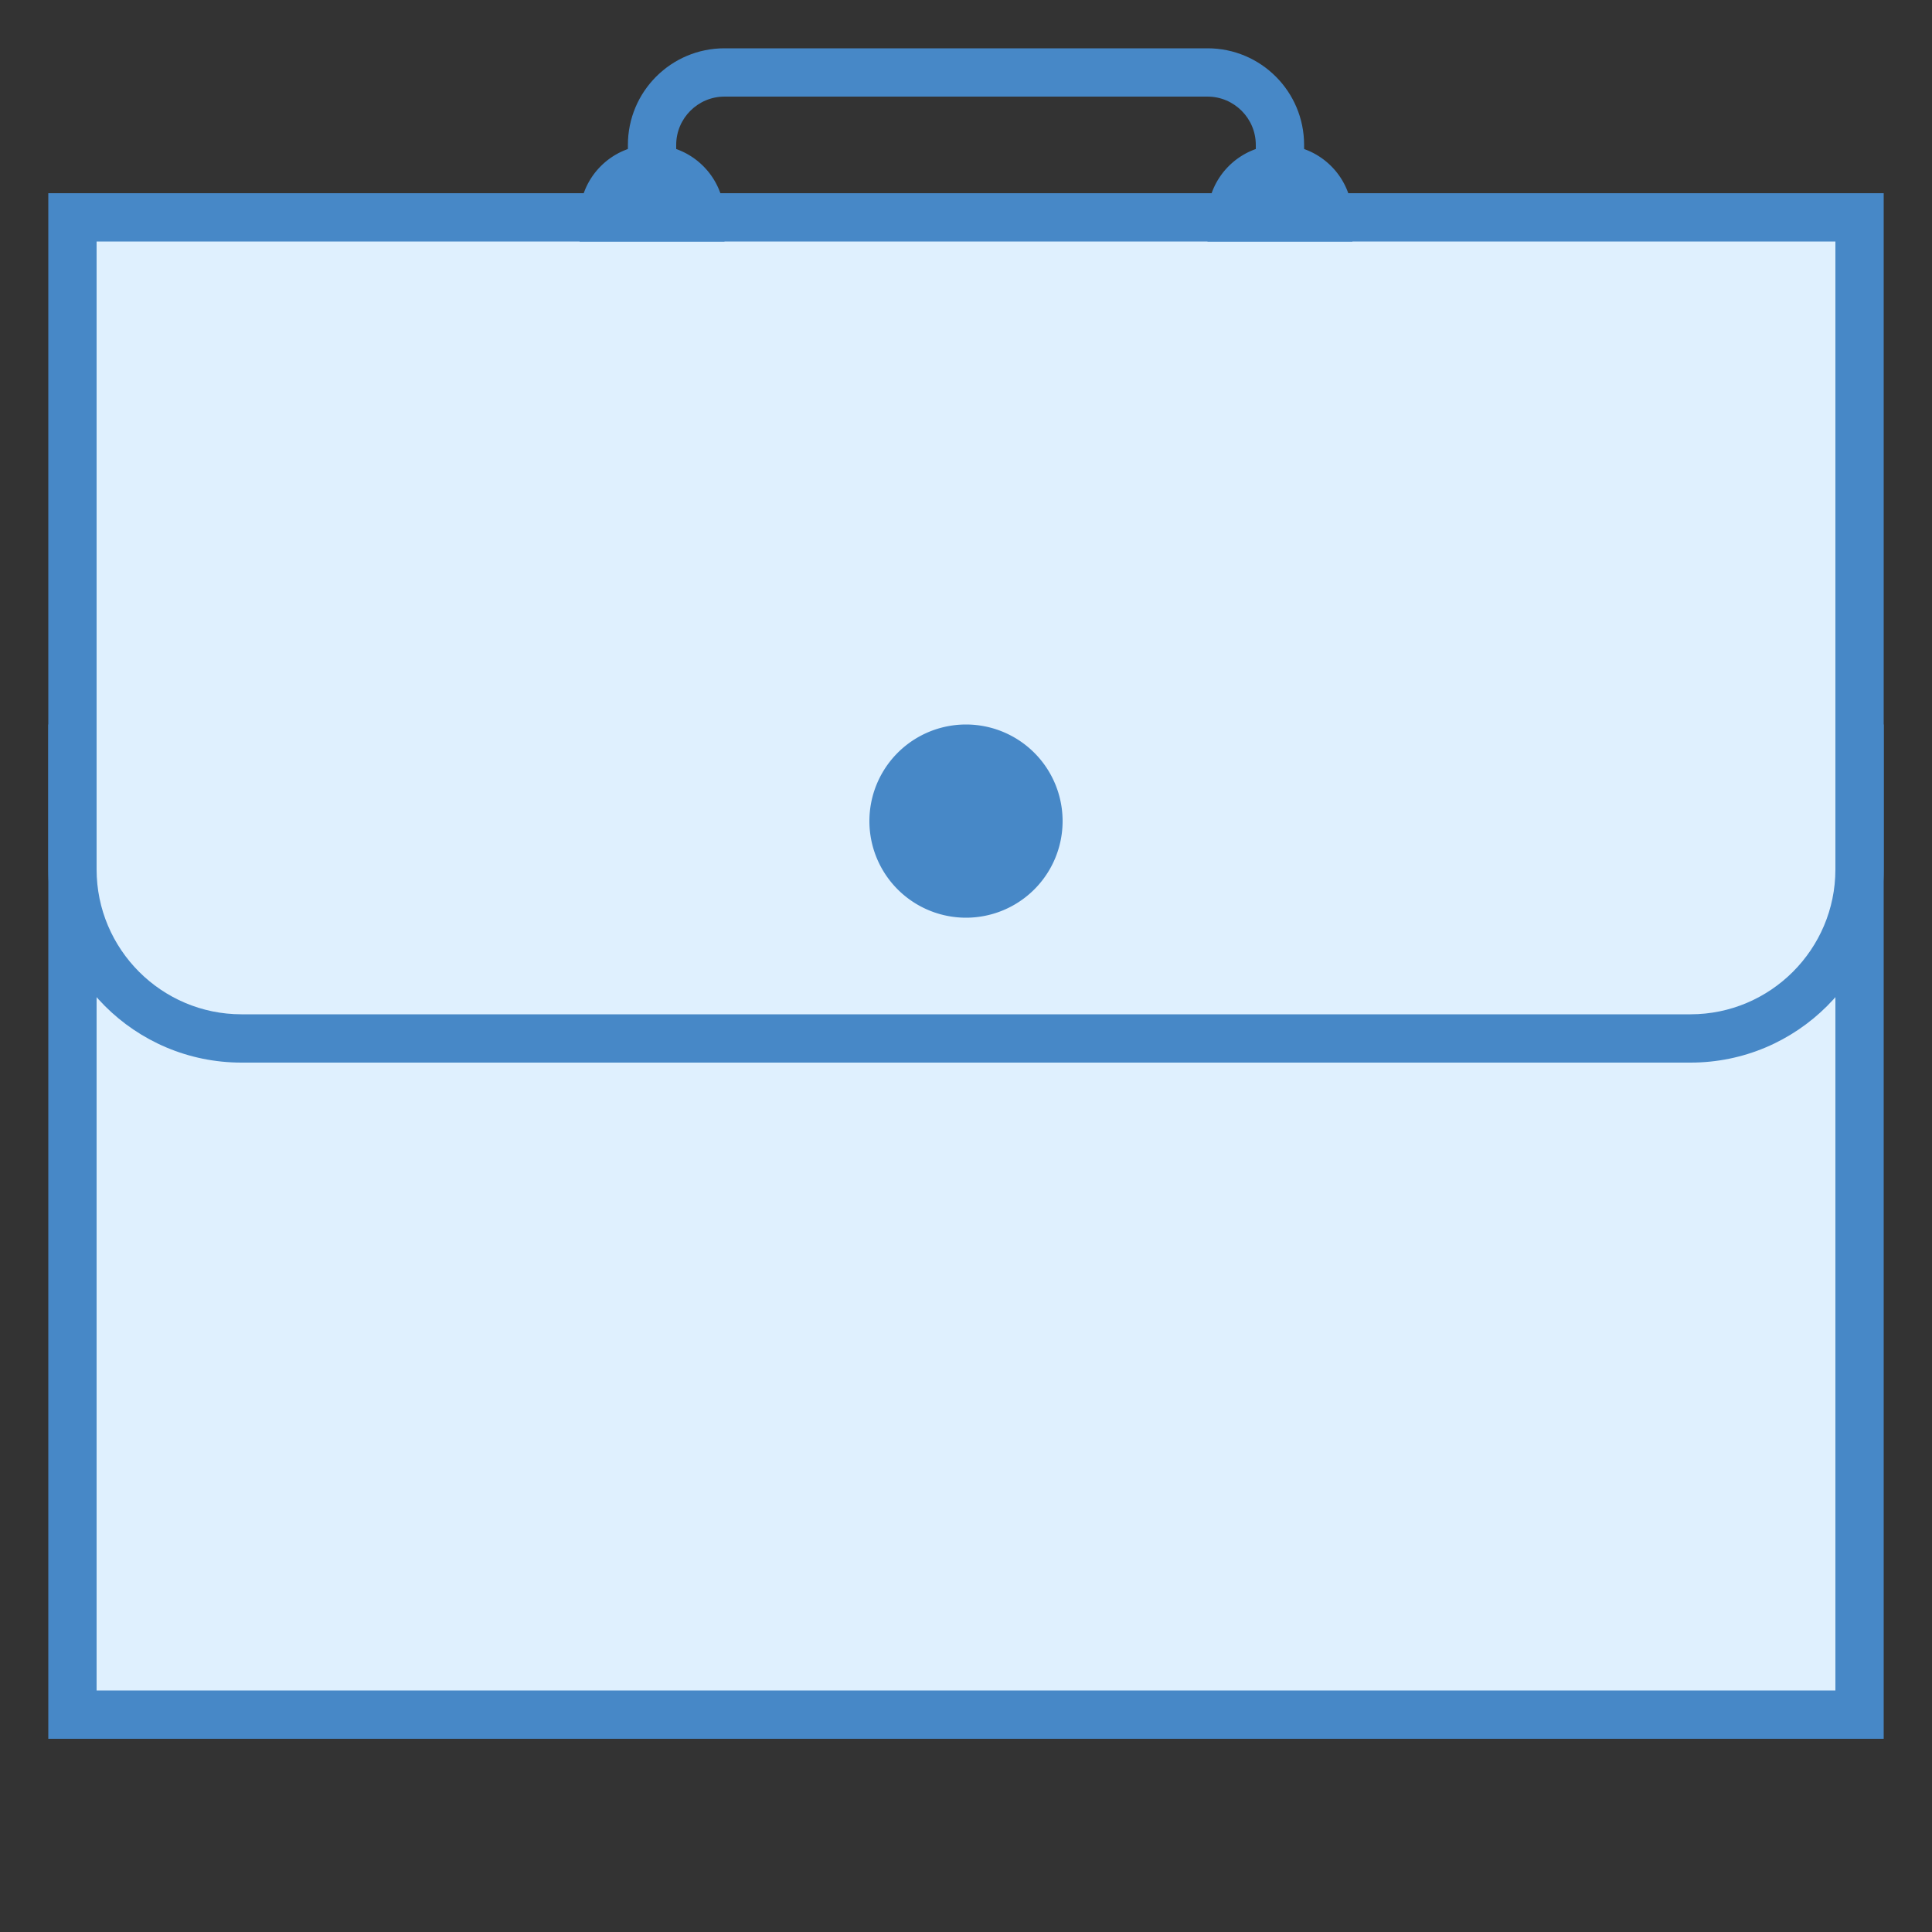
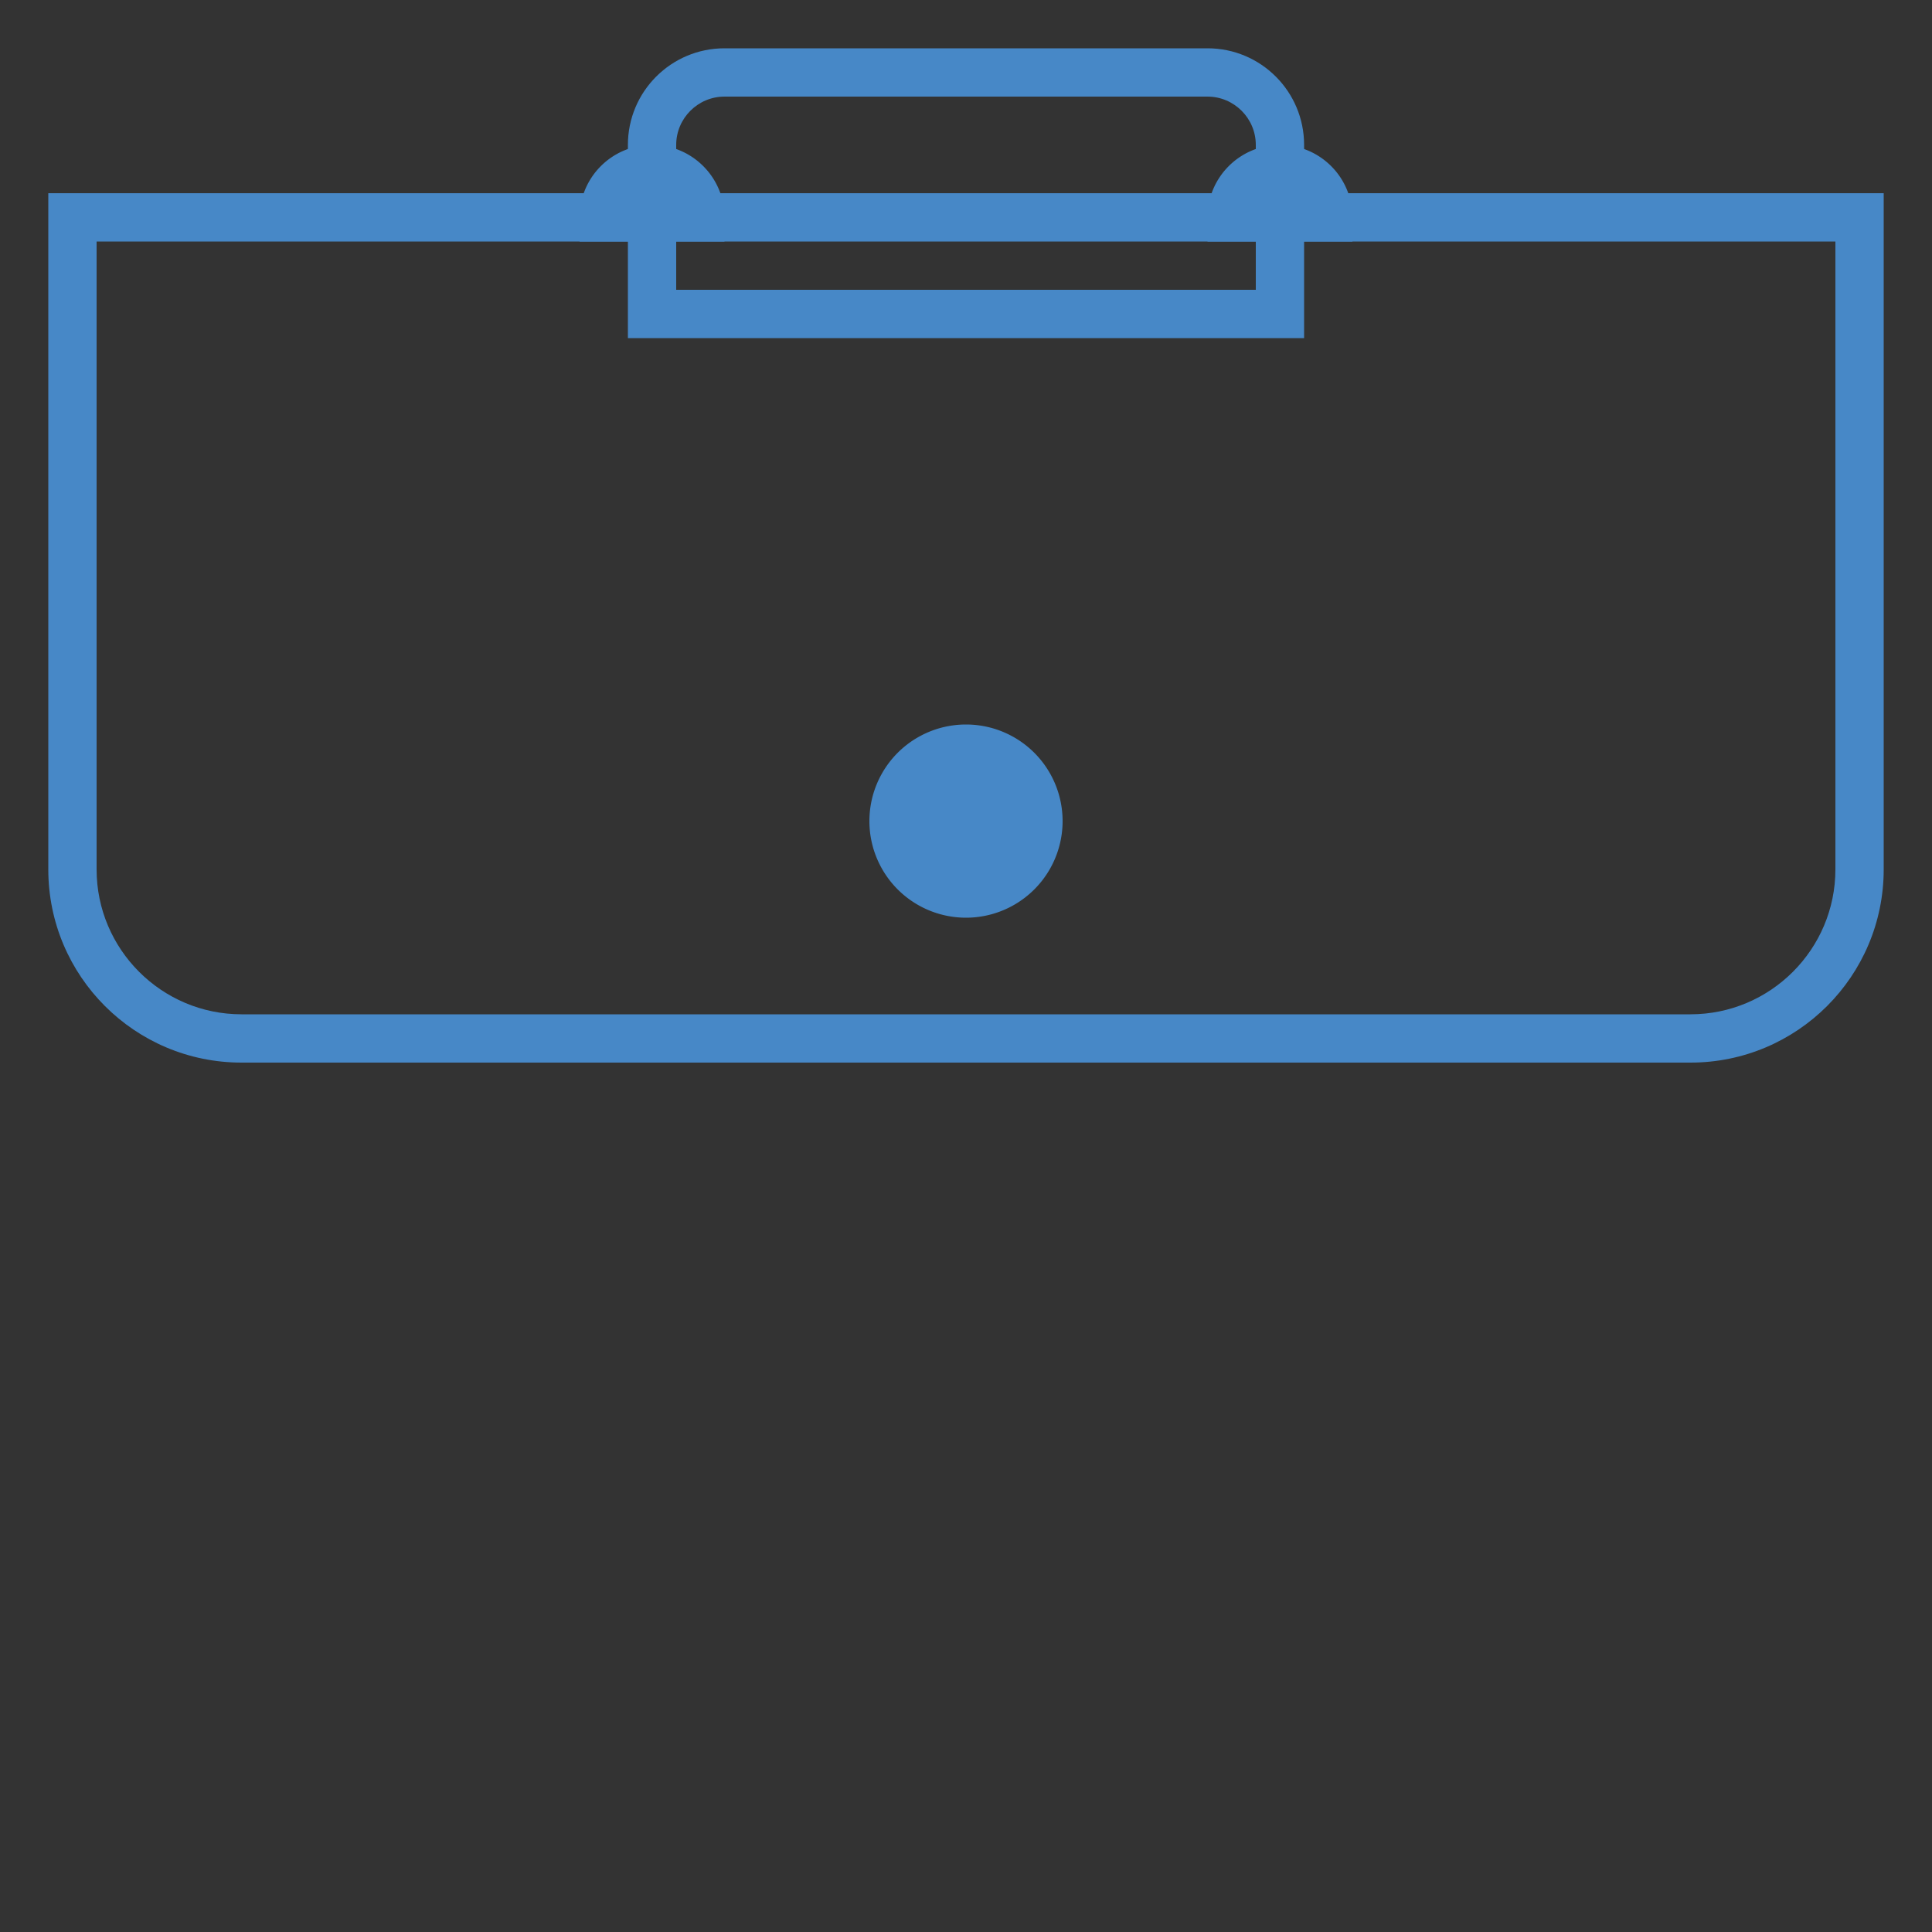
<svg xmlns="http://www.w3.org/2000/svg" viewBox="0 0 40 40" width="40px" height="40px">
  <rect x="0" y="0" width="40" height="40" fill="#333333" stroke="none" />
  <path fill="#4788c7" d="M25,2c0.551,0,1,0.449,1,1v3H14V3c0-0.551,0.449-1,1-1H25 M25,1H15c-1.105,0-2,0.895-2,2v4h14V3 C27,1.895,26.105,1,25,1L25,1z" />
-   <path fill="#dff0fe" d="M1.5 15.5H38.5V35.5H1.5z" />
-   <path fill="#4788c7" d="M38,16v19H2V16H38 M39,15H1v21h38V15L39,15z" />
-   <path fill="#dff0fe" d="M5,21.5c-1.93,0-3.5-1.57-3.5-3.5V4.5h37V18c0,1.93-1.57,3.5-3.5,3.5H5z" />
  <path fill="#4788c7" d="M38,5v13c0,1.654-1.346,3-3,3H5c-1.654,0-3-1.346-3-3V5H38 M39,4H1v14c0,2.209,1.791,4,4,4h30 c2.209,0,4-1.791,4-4V4L39,4z" />
  <path fill="#4788c7" d="M20 15A2 2 0 1 0 20 19 2 2 0 1 0 20 15zM28 5h-3V4.5C25 3.672 25.672 3 26.5 3h0C27.328 3 28 3.672 28 4.5V5zM15 5h-3V4.5C12 3.672 12.672 3 13.5 3h0C14.328 3 15 3.672 15 4.5V5z" />
</svg>